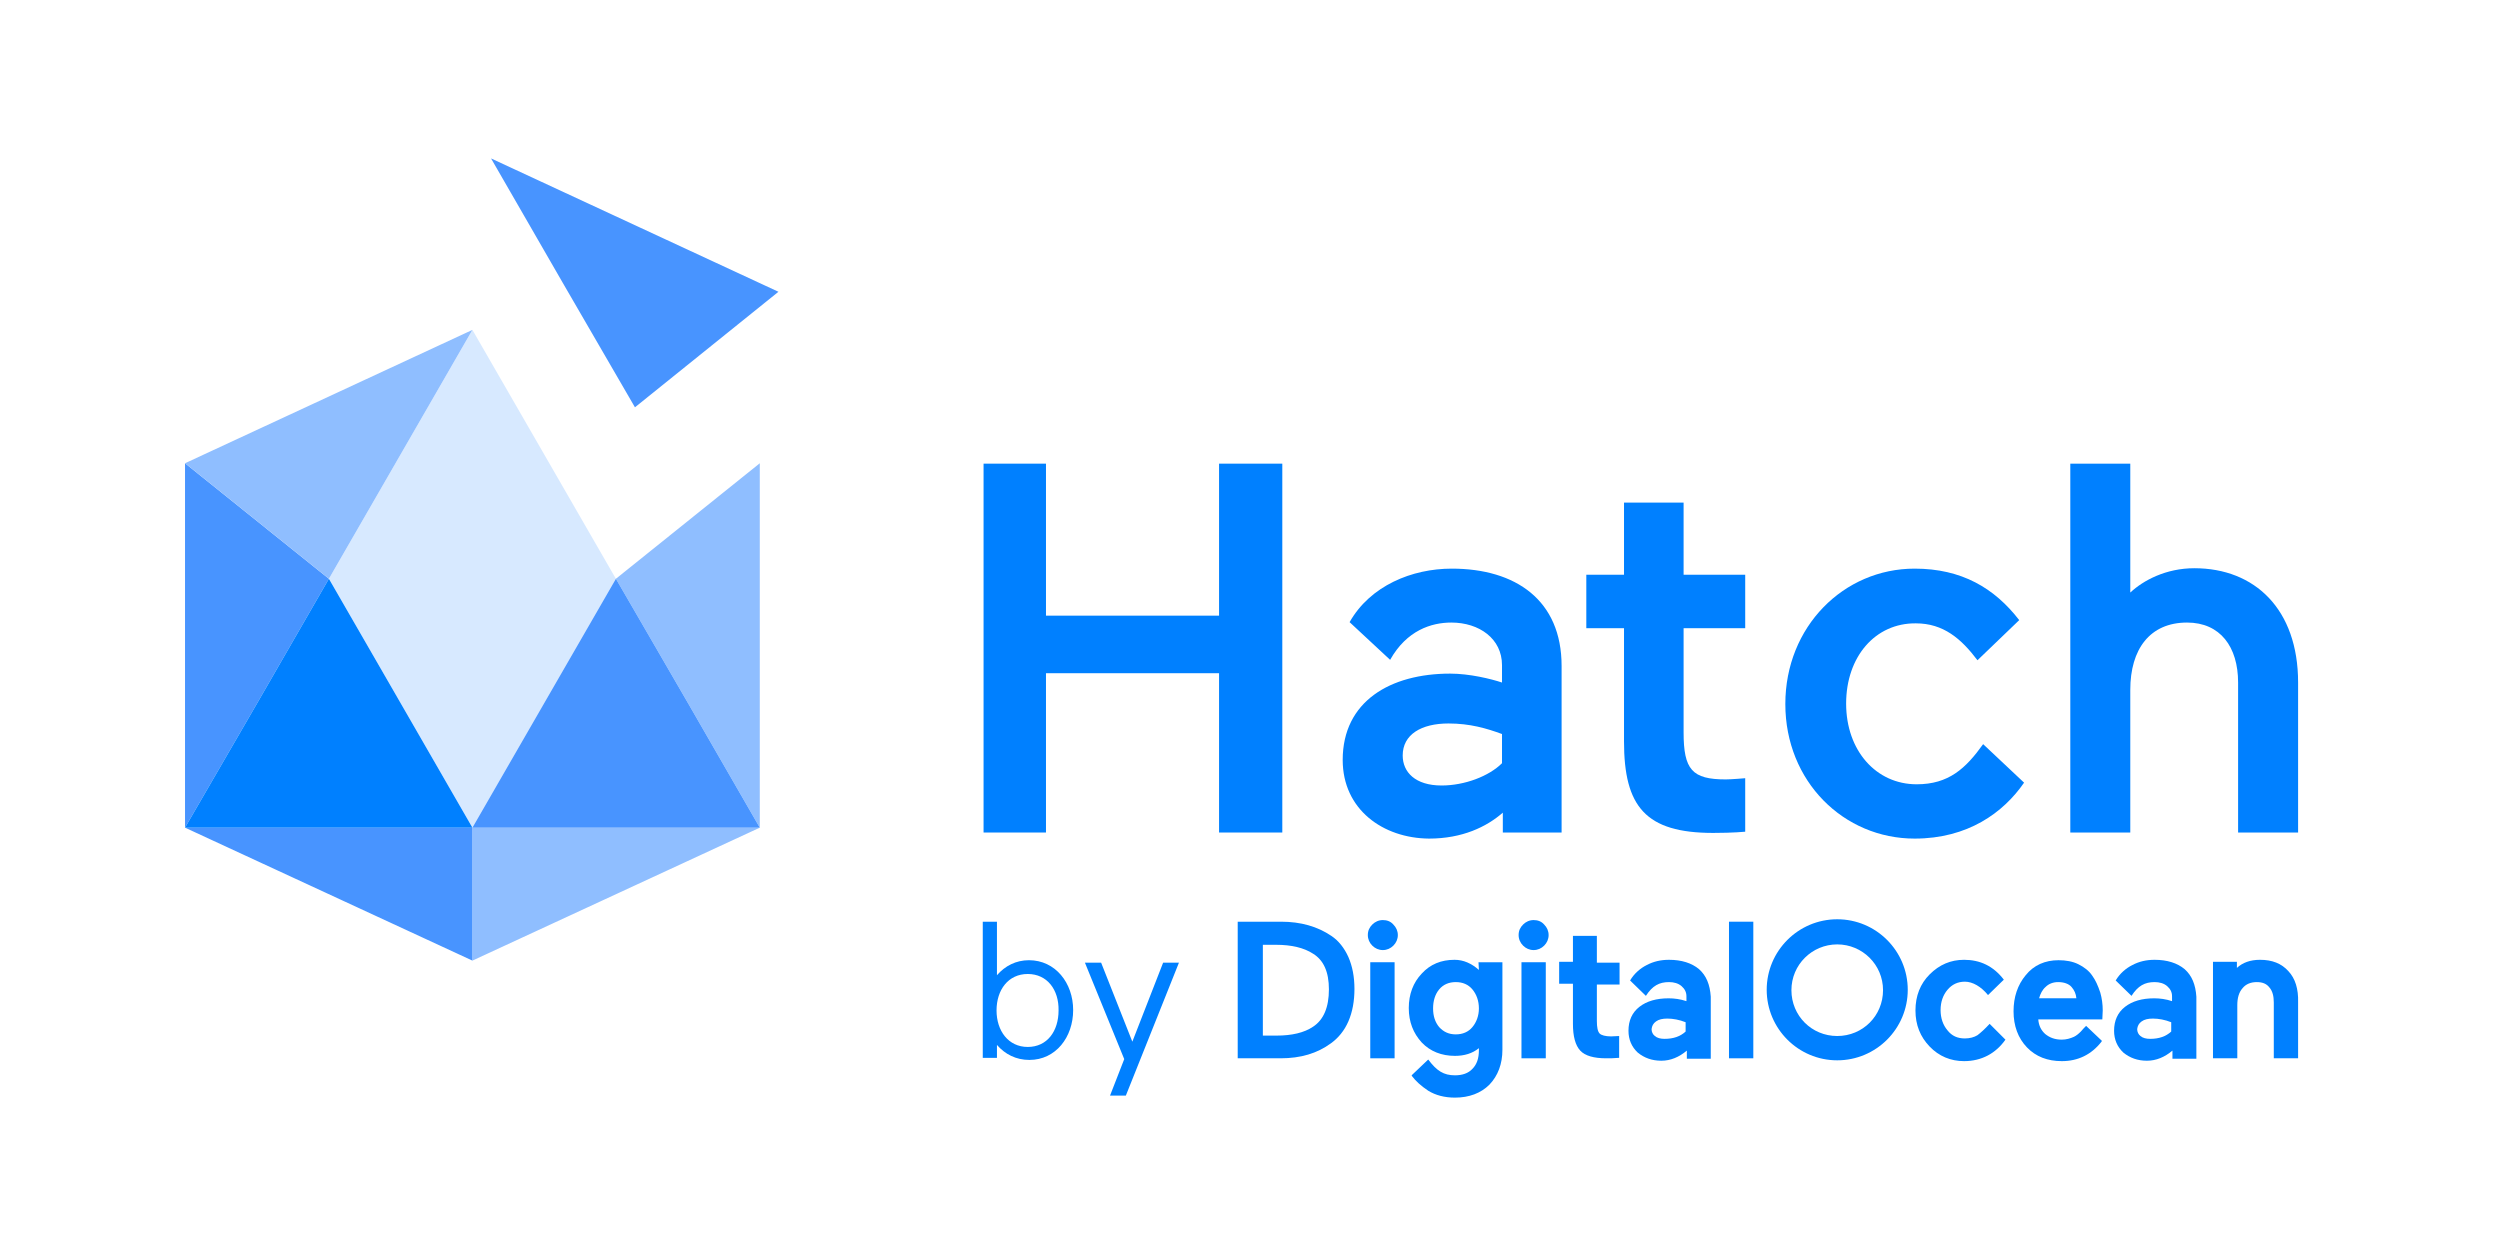
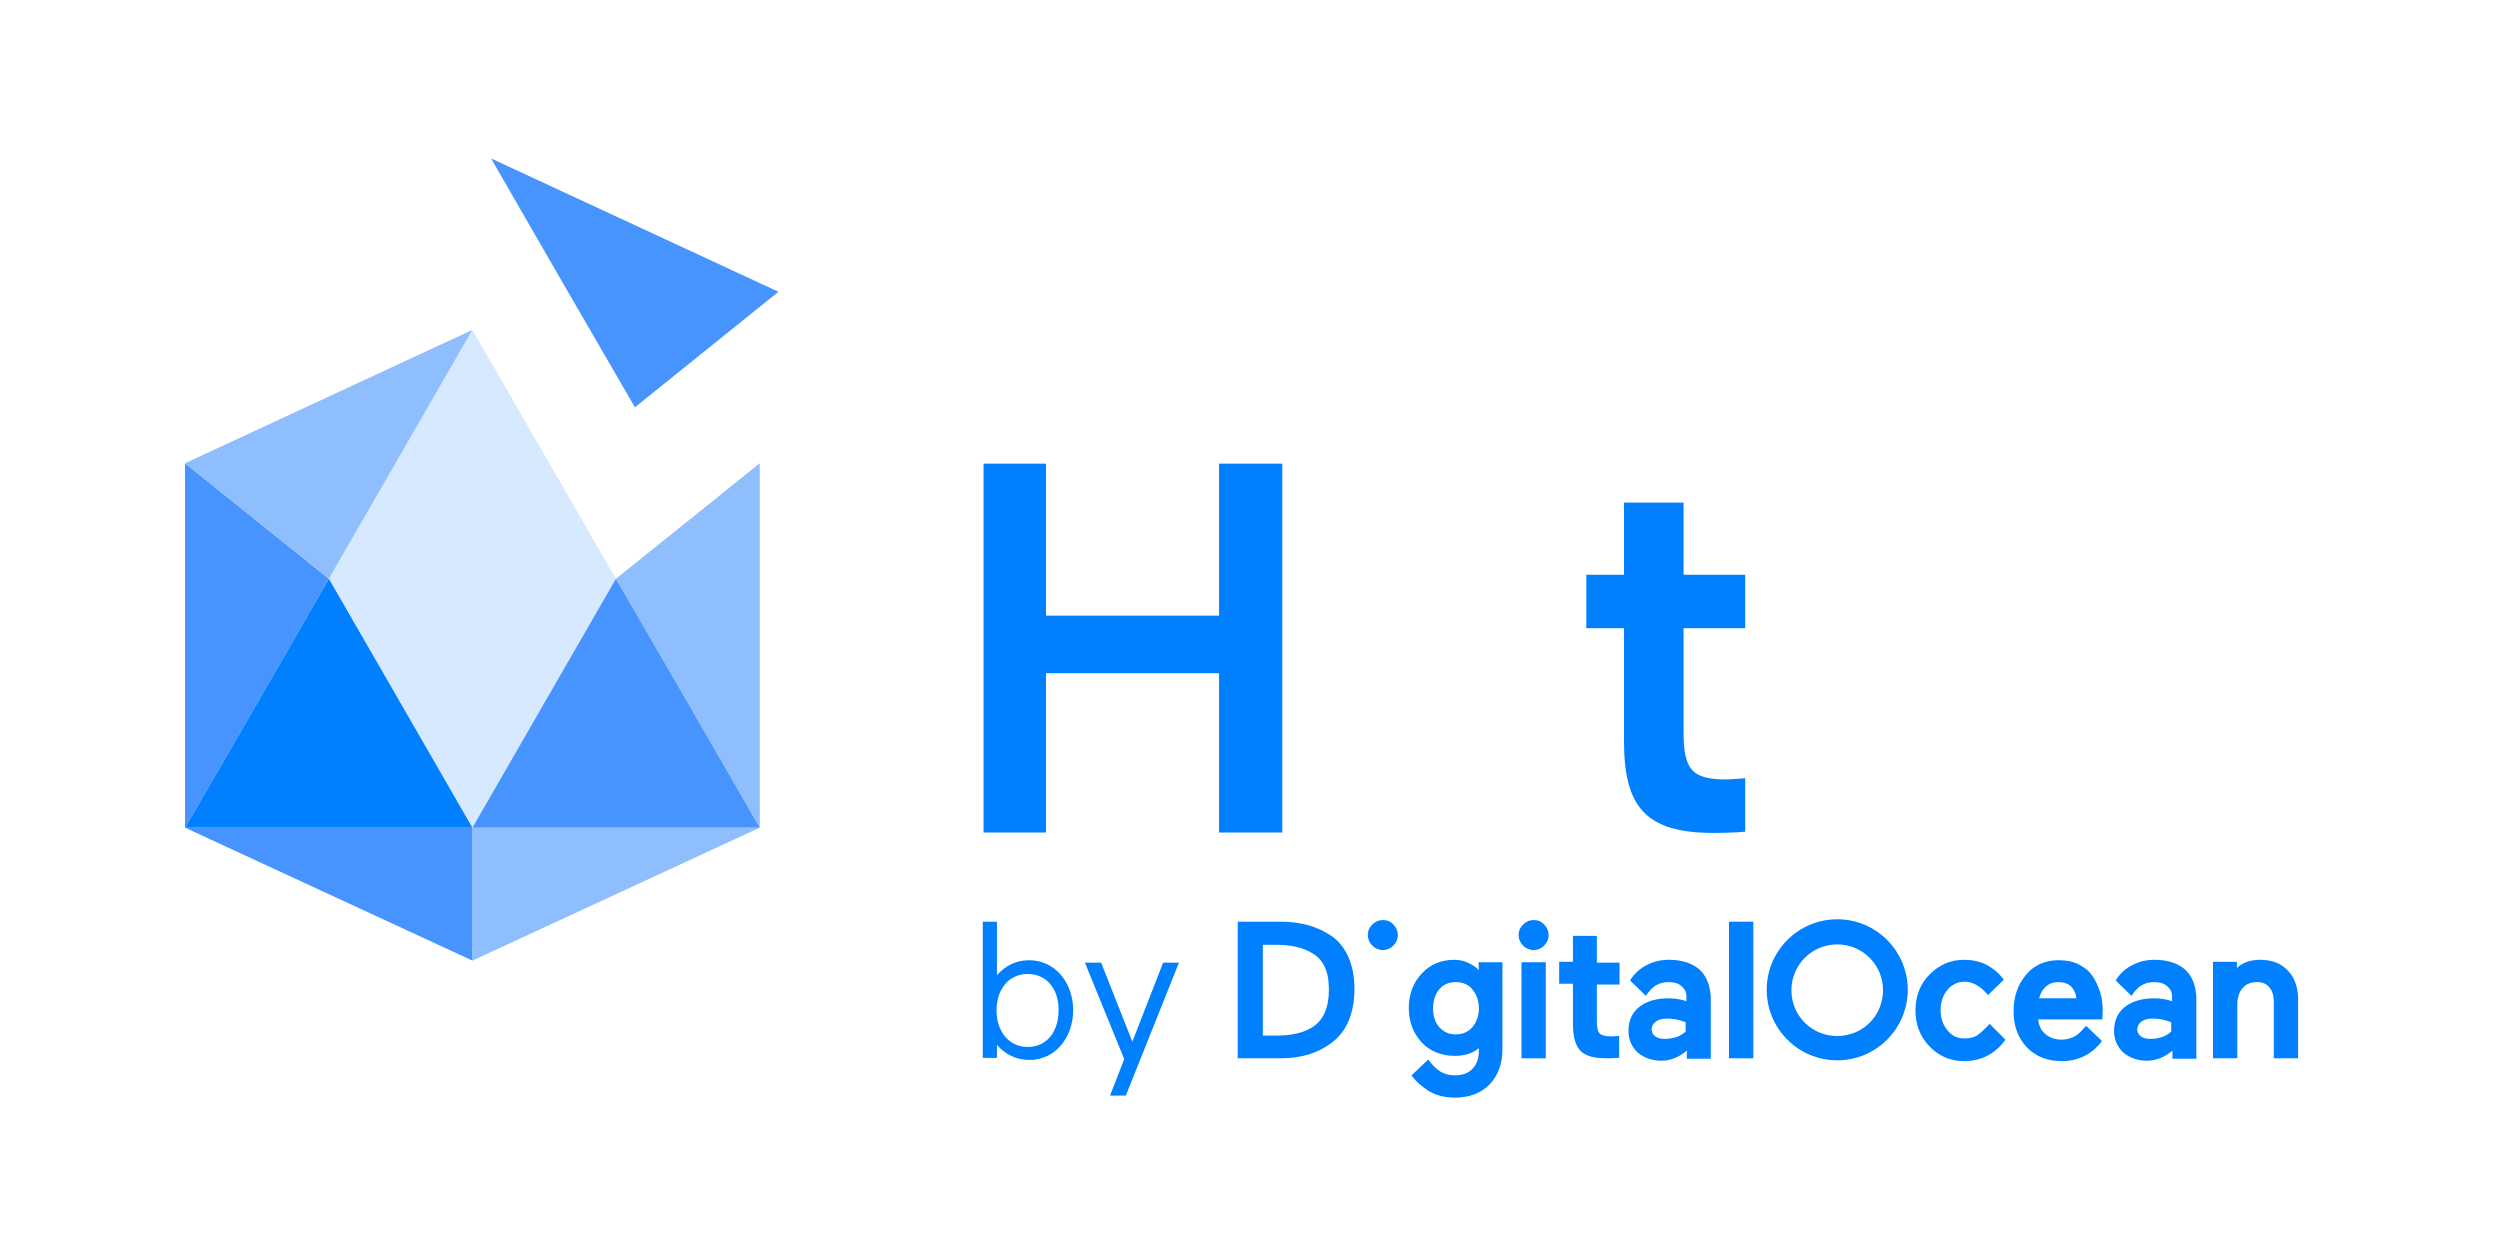
<svg xmlns="http://www.w3.org/2000/svg" width="141" height="71" viewBox="0 0 141 71" fill="none">
  <path d="M68.755 37.969H58.993V46.954H55.473V26.15H58.993V34.723H68.755V26.15H72.322V46.954H68.755V37.969Z" fill="#0080FF" />
-   <path d="M75.728 42.862C75.728 39.547 78.426 37.992 81.787 37.992C82.884 37.992 84.096 38.289 84.713 38.495V37.512C84.713 36.026 83.433 35.112 81.855 35.112C80.735 35.112 79.341 35.546 78.403 37.215L76.117 35.089C77.283 33.031 79.638 32.071 81.878 32.071C85.49 32.071 88.074 33.854 88.074 37.558V46.954H84.759V45.834C83.844 46.634 82.473 47.297 80.598 47.297C77.992 47.274 75.728 45.651 75.728 42.862ZM81.307 44.302C82.61 44.302 83.982 43.776 84.713 43.045V41.399C83.844 41.079 82.907 40.804 81.695 40.804C80.164 40.804 79.112 41.422 79.112 42.61C79.112 43.548 79.821 44.302 81.307 44.302Z" fill="#0080FF" />
  <path d="M91.594 41.81V35.432H89.468V32.414H91.594V28.345H94.955V32.414H98.43V35.432H94.955V41.307C94.955 43.411 95.435 43.959 97.332 43.959C97.652 43.959 98.43 43.891 98.43 43.891V46.908C98.43 46.908 97.767 46.977 96.624 46.977C92.806 46.977 91.594 45.491 91.594 41.81Z" fill="#0080FF" />
-   <path d="M104.122 39.684C104.122 42.336 105.814 44.234 108.1 44.234C109.906 44.234 110.866 43.342 111.849 41.97L114.158 44.142C112.992 45.834 110.981 47.297 107.986 47.297C103.985 47.297 100.693 44.074 100.693 39.707C100.693 35.34 103.985 32.071 107.986 32.071C110.638 32.071 112.489 33.169 113.884 34.975L111.529 37.238C110.615 36.026 109.609 35.157 108.054 35.157C105.768 35.135 104.122 37.032 104.122 39.684Z" fill="#0080FF" />
-   <path d="M120.148 46.954H116.765V26.15H120.148V33.42C120.88 32.734 122.16 32.048 123.76 32.048C127.167 32.048 129.613 34.357 129.613 38.495V46.954H126.229V38.495C126.229 36.483 125.223 35.112 123.349 35.112C121.246 35.112 120.148 36.621 120.148 38.907V46.954Z" fill="#0080FF" />
  <path d="M18.55 32.643L10.435 26.127V46.68L14.504 39.661L18.55 32.643Z" fill="#4894FF" />
  <path d="M35.811 22.972L43.904 16.456L27.695 8.935L31.741 15.954L35.811 22.972Z" fill="#4894FF" />
  <path d="M38.806 39.661L42.852 46.68V26.127L34.736 32.643L38.806 39.661Z" fill="#8FBEFF" />
  <path d="M34.737 46.68H26.644V54.178L42.852 46.68H34.737Z" fill="#8FBEFF" />
  <path d="M18.55 46.68H10.435L26.643 54.178V46.68H18.55Z" fill="#4894FF" />
  <path d="M30.69 25.624L26.644 18.606L22.597 25.624L18.551 32.643L22.597 39.661L26.644 46.68L30.69 39.661L34.737 32.643L30.69 25.624Z" fill="#D7E9FF" />
  <path d="M22.597 25.624L26.643 18.606L10.435 26.127L18.55 32.643L22.597 25.624Z" fill="#8FBEFF" />
  <path d="M34.737 32.643L30.69 39.661L26.644 46.68H34.737H42.852L38.806 39.661L34.737 32.643Z" fill="#4894FF" />
  <path d="M26.643 46.68L22.597 39.661L18.55 32.643L14.504 39.661L10.435 46.68H18.55H26.643Z" fill="#0080FF" />
  <path d="M58.057 59.78C57.302 59.78 56.685 59.459 56.228 58.934V59.665H55.428V51.984H56.228V55.002C56.685 54.476 57.302 54.156 58.034 54.156C59.52 54.156 60.526 55.436 60.526 56.968C60.526 58.499 59.543 59.78 58.057 59.78ZM57.965 54.933C56.868 54.933 56.205 55.825 56.205 56.99C56.205 58.134 56.868 59.048 57.965 59.048C59.063 59.048 59.703 58.156 59.703 56.99C59.726 55.825 59.063 54.933 57.965 54.933Z" fill="#0080FF" />
  <path d="M62.606 61.791L63.407 59.734L61.189 54.293H62.103L63.864 58.751L65.601 54.293H66.493L63.498 61.791H62.606Z" fill="#0080FF" />
  <path d="M75.088 52.784C74.311 52.258 73.374 51.984 72.253 51.984H69.807V59.688H72.231C73.351 59.688 74.288 59.414 75.065 58.842C75.477 58.545 75.82 58.133 76.048 57.608C76.277 57.082 76.391 56.465 76.391 55.779C76.391 55.093 76.277 54.498 76.048 53.973C75.82 53.47 75.5 53.058 75.088 52.784ZM71.225 53.287H71.979C72.825 53.287 73.534 53.447 74.059 53.79C74.654 54.156 74.951 54.819 74.951 55.801C74.951 56.807 74.654 57.516 74.059 57.905C73.556 58.248 72.848 58.408 72.002 58.408H71.225V53.287Z" fill="#0080FF" />
  <path d="M77.992 51.892C77.763 51.892 77.558 51.984 77.397 52.144C77.237 52.304 77.146 52.487 77.146 52.738C77.146 52.967 77.237 53.173 77.397 53.333C77.558 53.493 77.763 53.584 77.992 53.584C78.221 53.584 78.426 53.493 78.586 53.333C78.746 53.173 78.838 52.967 78.838 52.738C78.838 52.51 78.746 52.304 78.586 52.144C78.426 51.961 78.221 51.892 77.992 51.892Z" fill="#0080FF" />
-   <path d="M78.655 54.27H77.283V59.688H78.655V54.27Z" fill="#0080FF" />
  <path d="M83.41 54.704C82.998 54.339 82.541 54.133 82.038 54.133C81.284 54.133 80.666 54.384 80.186 54.91C79.706 55.413 79.455 56.076 79.455 56.853C79.455 57.631 79.706 58.271 80.186 58.797C80.666 59.3 81.306 59.551 82.061 59.551C82.587 59.551 83.044 59.414 83.41 59.117V59.231C83.41 59.688 83.295 60.031 83.044 60.283C82.815 60.534 82.472 60.648 82.061 60.648C81.421 60.648 81.032 60.397 80.552 59.757L79.615 60.648L79.638 60.694C79.843 60.968 80.14 61.243 80.552 61.517C80.963 61.769 81.466 61.906 82.061 61.906C82.861 61.906 83.524 61.654 84.004 61.174C84.484 60.671 84.736 60.008 84.736 59.208V54.27H83.387L83.41 54.704ZM83.044 57.928C82.815 58.202 82.495 58.339 82.106 58.339C81.718 58.339 81.421 58.202 81.169 57.928C80.941 57.654 80.826 57.311 80.826 56.876C80.826 56.442 80.941 56.076 81.169 55.802C81.398 55.527 81.718 55.39 82.106 55.39C82.495 55.39 82.815 55.527 83.044 55.802C83.272 56.076 83.41 56.442 83.41 56.876C83.41 57.288 83.272 57.654 83.044 57.928Z" fill="#0080FF" />
  <path d="M87.182 54.27H85.811V59.688H87.182V54.27Z" fill="#0080FF" />
  <path d="M86.496 51.892C86.268 51.892 86.062 51.984 85.902 52.144C85.742 52.304 85.65 52.487 85.65 52.738C85.65 52.967 85.742 53.173 85.902 53.333C86.062 53.493 86.268 53.584 86.496 53.584C86.725 53.584 86.931 53.493 87.091 53.333C87.251 53.173 87.342 52.967 87.342 52.738C87.342 52.51 87.251 52.304 87.091 52.144C86.931 51.961 86.725 51.892 86.496 51.892Z" fill="#0080FF" />
  <path d="M90.063 52.784H88.714V54.247H87.936V55.481H88.714V57.745C88.714 58.453 88.851 58.956 89.125 59.254C89.4 59.551 89.903 59.688 90.588 59.688C90.817 59.688 91.023 59.688 91.251 59.665H91.32V58.431L90.863 58.453C90.543 58.453 90.314 58.385 90.223 58.294C90.108 58.179 90.063 57.928 90.063 57.585V55.527H91.343V54.293H90.063V52.784Z" fill="#0080FF" />
  <path d="M98.887 51.984H97.515V59.688H98.887V51.984Z" fill="#0080FF" />
  <path d="M112.215 57.745C111.964 58.019 111.712 58.248 111.53 58.385C111.347 58.499 111.095 58.568 110.821 58.568C110.409 58.568 110.089 58.431 109.838 58.111C109.586 57.813 109.449 57.425 109.449 56.968C109.449 56.51 109.586 56.122 109.838 55.825C110.089 55.527 110.409 55.367 110.821 55.367C111.255 55.367 111.735 55.642 112.124 56.122L113.016 55.253C112.421 54.476 111.667 54.133 110.775 54.133C110.021 54.133 109.381 54.407 108.832 54.956C108.306 55.482 108.032 56.167 108.032 56.99C108.032 57.813 108.306 58.477 108.832 59.025C109.358 59.574 110.021 59.848 110.775 59.848C111.758 59.848 112.558 59.414 113.107 58.637L112.215 57.745Z" fill="#0080FF" />
  <path d="M118 55.024C117.817 54.75 117.542 54.544 117.222 54.384C116.902 54.224 116.514 54.156 116.102 54.156C115.348 54.156 114.708 54.43 114.25 55.001C113.793 55.55 113.564 56.236 113.564 57.036C113.564 57.859 113.816 58.545 114.319 59.071C114.822 59.597 115.485 59.848 116.285 59.848C117.199 59.848 117.954 59.482 118.525 58.751L118.548 58.705L117.657 57.859C117.565 57.951 117.451 58.065 117.359 58.179C117.222 58.316 117.108 58.408 116.971 58.476C116.765 58.568 116.536 58.636 116.285 58.636C115.896 58.636 115.599 58.522 115.348 58.316C115.119 58.111 114.982 57.836 114.959 57.493H118.571L118.594 56.99C118.594 56.647 118.548 56.304 118.457 55.984C118.32 55.573 118.183 55.276 118 55.024ZM115.005 56.304C115.073 56.053 115.188 55.824 115.371 55.664C115.553 55.481 115.805 55.39 116.079 55.39C116.399 55.39 116.674 55.481 116.834 55.664C116.994 55.847 117.085 56.053 117.108 56.304H115.005Z" fill="#0080FF" />
  <path d="M123.212 54.659C122.8 54.316 122.229 54.133 121.52 54.133C121.063 54.133 120.651 54.224 120.263 54.43C119.897 54.613 119.554 54.91 119.325 55.299L119.348 55.322L120.217 56.167C120.583 55.596 120.971 55.39 121.52 55.39C121.794 55.39 122.046 55.459 122.229 55.619C122.412 55.779 122.503 55.962 122.503 56.19V56.465C122.16 56.35 121.817 56.305 121.497 56.305C120.811 56.305 120.263 56.465 119.851 56.785C119.44 57.105 119.234 57.562 119.234 58.134C119.234 58.637 119.417 59.048 119.76 59.368C120.125 59.665 120.56 59.825 121.086 59.825C121.611 59.825 122.092 59.62 122.526 59.254V59.711H123.875V56.213C123.829 55.527 123.623 55.024 123.212 54.659ZM120.788 57.608C120.949 57.493 121.154 57.448 121.429 57.448C121.749 57.448 122.114 57.516 122.457 57.654V58.179C122.16 58.454 121.772 58.591 121.269 58.591C121.04 58.591 120.857 58.545 120.72 58.431C120.606 58.339 120.537 58.202 120.537 58.042C120.56 57.859 120.628 57.722 120.788 57.608Z" fill="#0080FF" />
  <path d="M129.065 54.773C128.676 54.339 128.15 54.133 127.464 54.133C126.916 54.133 126.481 54.293 126.161 54.59V54.247H124.812V59.688H126.184V56.693C126.184 56.282 126.276 55.962 126.481 55.733C126.664 55.505 126.939 55.39 127.282 55.39C127.602 55.39 127.83 55.482 127.99 55.687C128.173 55.893 128.242 56.19 128.242 56.533V59.688H129.613V56.533C129.636 55.779 129.453 55.184 129.065 54.773Z" fill="#0080FF" />
  <path d="M95.824 54.659C95.412 54.316 94.841 54.133 94.132 54.133C93.675 54.133 93.263 54.224 92.874 54.43C92.509 54.613 92.166 54.91 91.937 55.299L91.96 55.322L92.829 56.167C93.195 55.596 93.583 55.39 94.132 55.39C94.406 55.39 94.658 55.459 94.841 55.619C95.023 55.779 95.115 55.962 95.115 56.19V56.465C94.772 56.35 94.429 56.305 94.109 56.305C93.423 56.305 92.874 56.465 92.463 56.785C92.052 57.105 91.846 57.562 91.846 58.134C91.846 58.637 92.029 59.048 92.371 59.368C92.737 59.665 93.172 59.825 93.698 59.825C94.223 59.825 94.703 59.62 95.138 59.254V59.711H96.487V56.213C96.441 55.527 96.235 55.024 95.824 54.659ZM93.4 57.608C93.56 57.493 93.766 57.448 94.04 57.448C94.361 57.448 94.726 57.516 95.069 57.654V58.179C94.772 58.454 94.383 58.591 93.88 58.591C93.652 58.591 93.469 58.545 93.332 58.431C93.217 58.339 93.149 58.202 93.149 58.042C93.172 57.859 93.24 57.722 93.4 57.608Z" fill="#0080FF" />
  <path d="M103.62 59.802C101.425 59.802 99.642 58.019 99.642 55.825C99.642 53.63 101.425 51.847 103.62 51.847C105.814 51.847 107.597 53.63 107.597 55.825C107.597 58.019 105.814 59.802 103.62 59.802ZM103.62 53.264C102.202 53.264 101.036 54.407 101.036 55.847C101.036 57.288 102.179 58.431 103.62 58.431C105.06 58.431 106.203 57.288 106.203 55.847C106.203 54.407 105.037 53.264 103.62 53.264Z" fill="#0080FF" />
</svg>